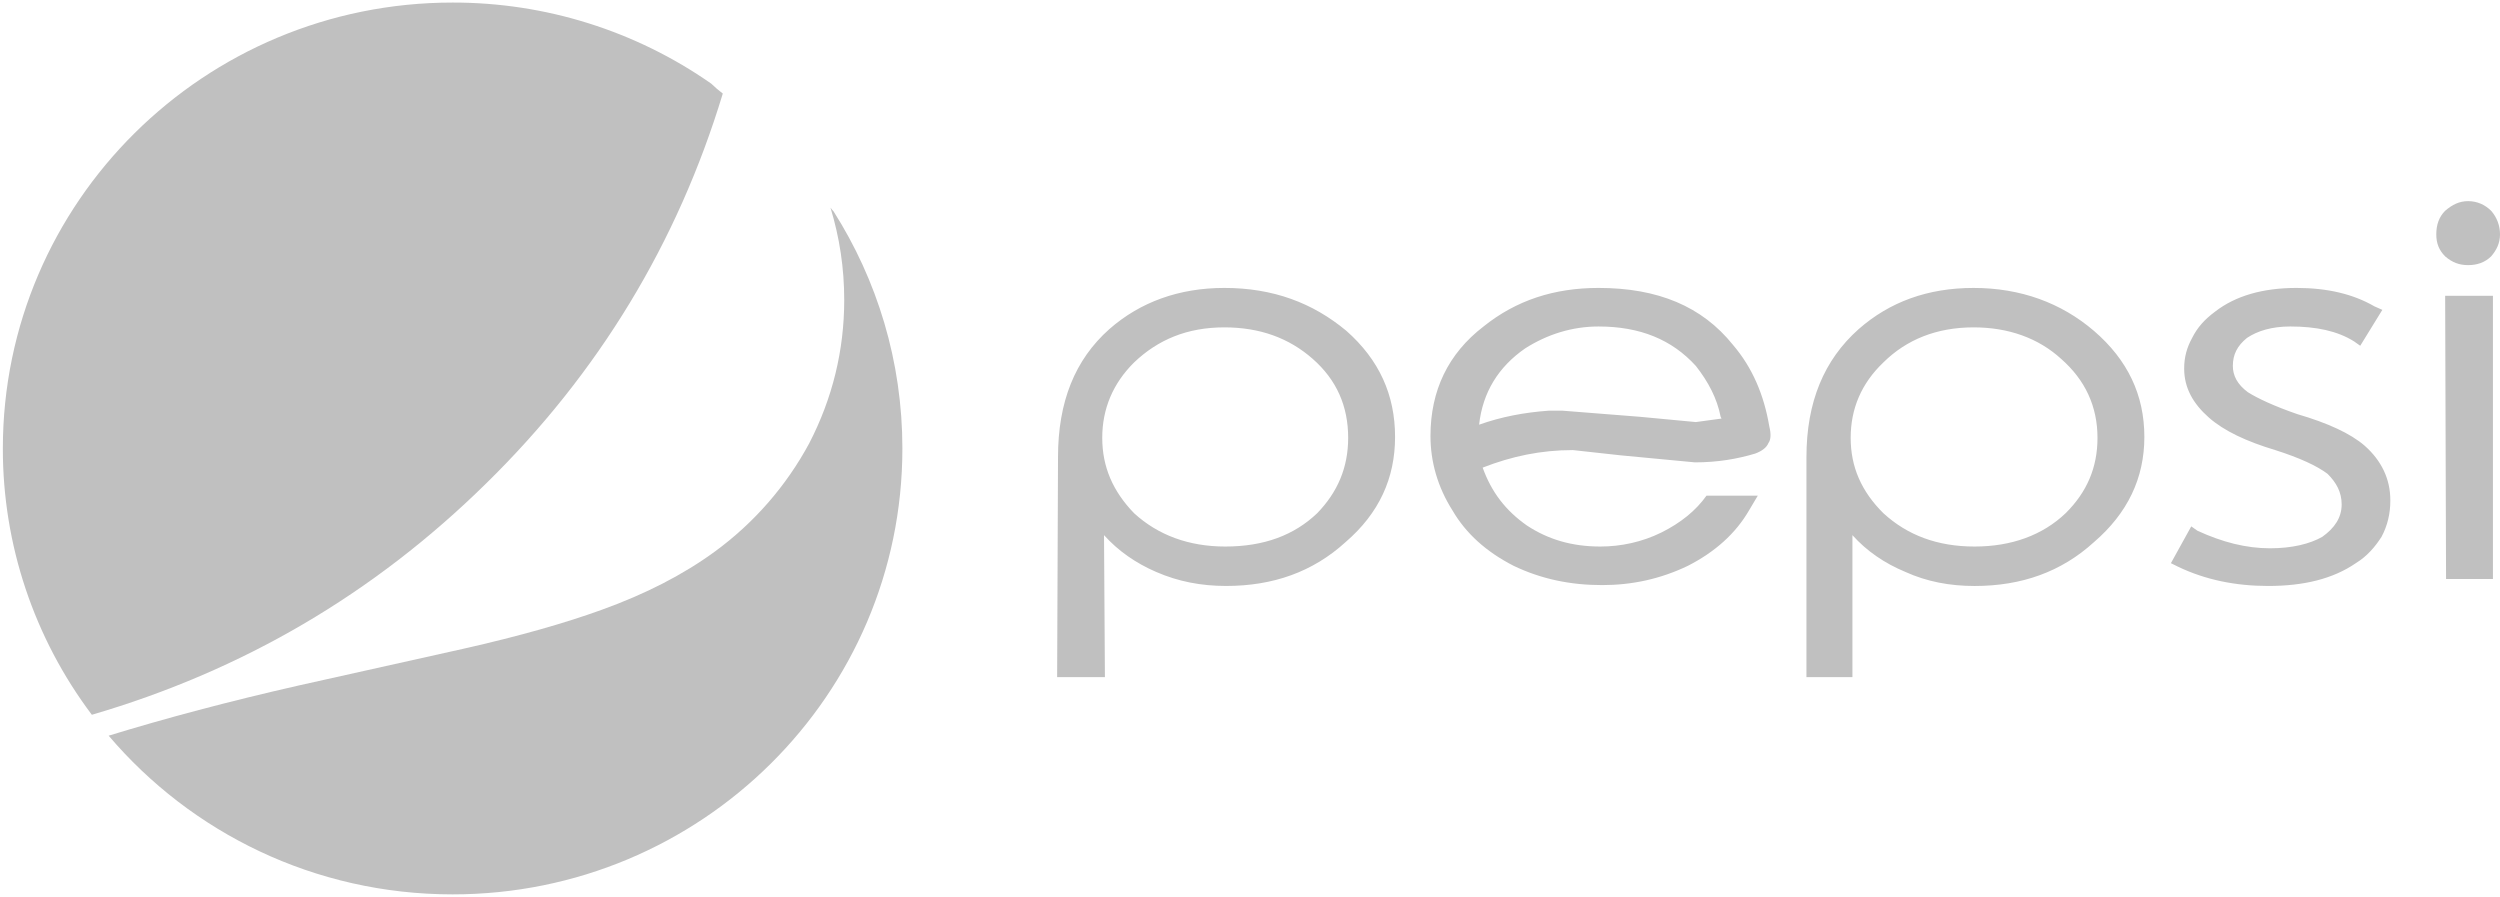
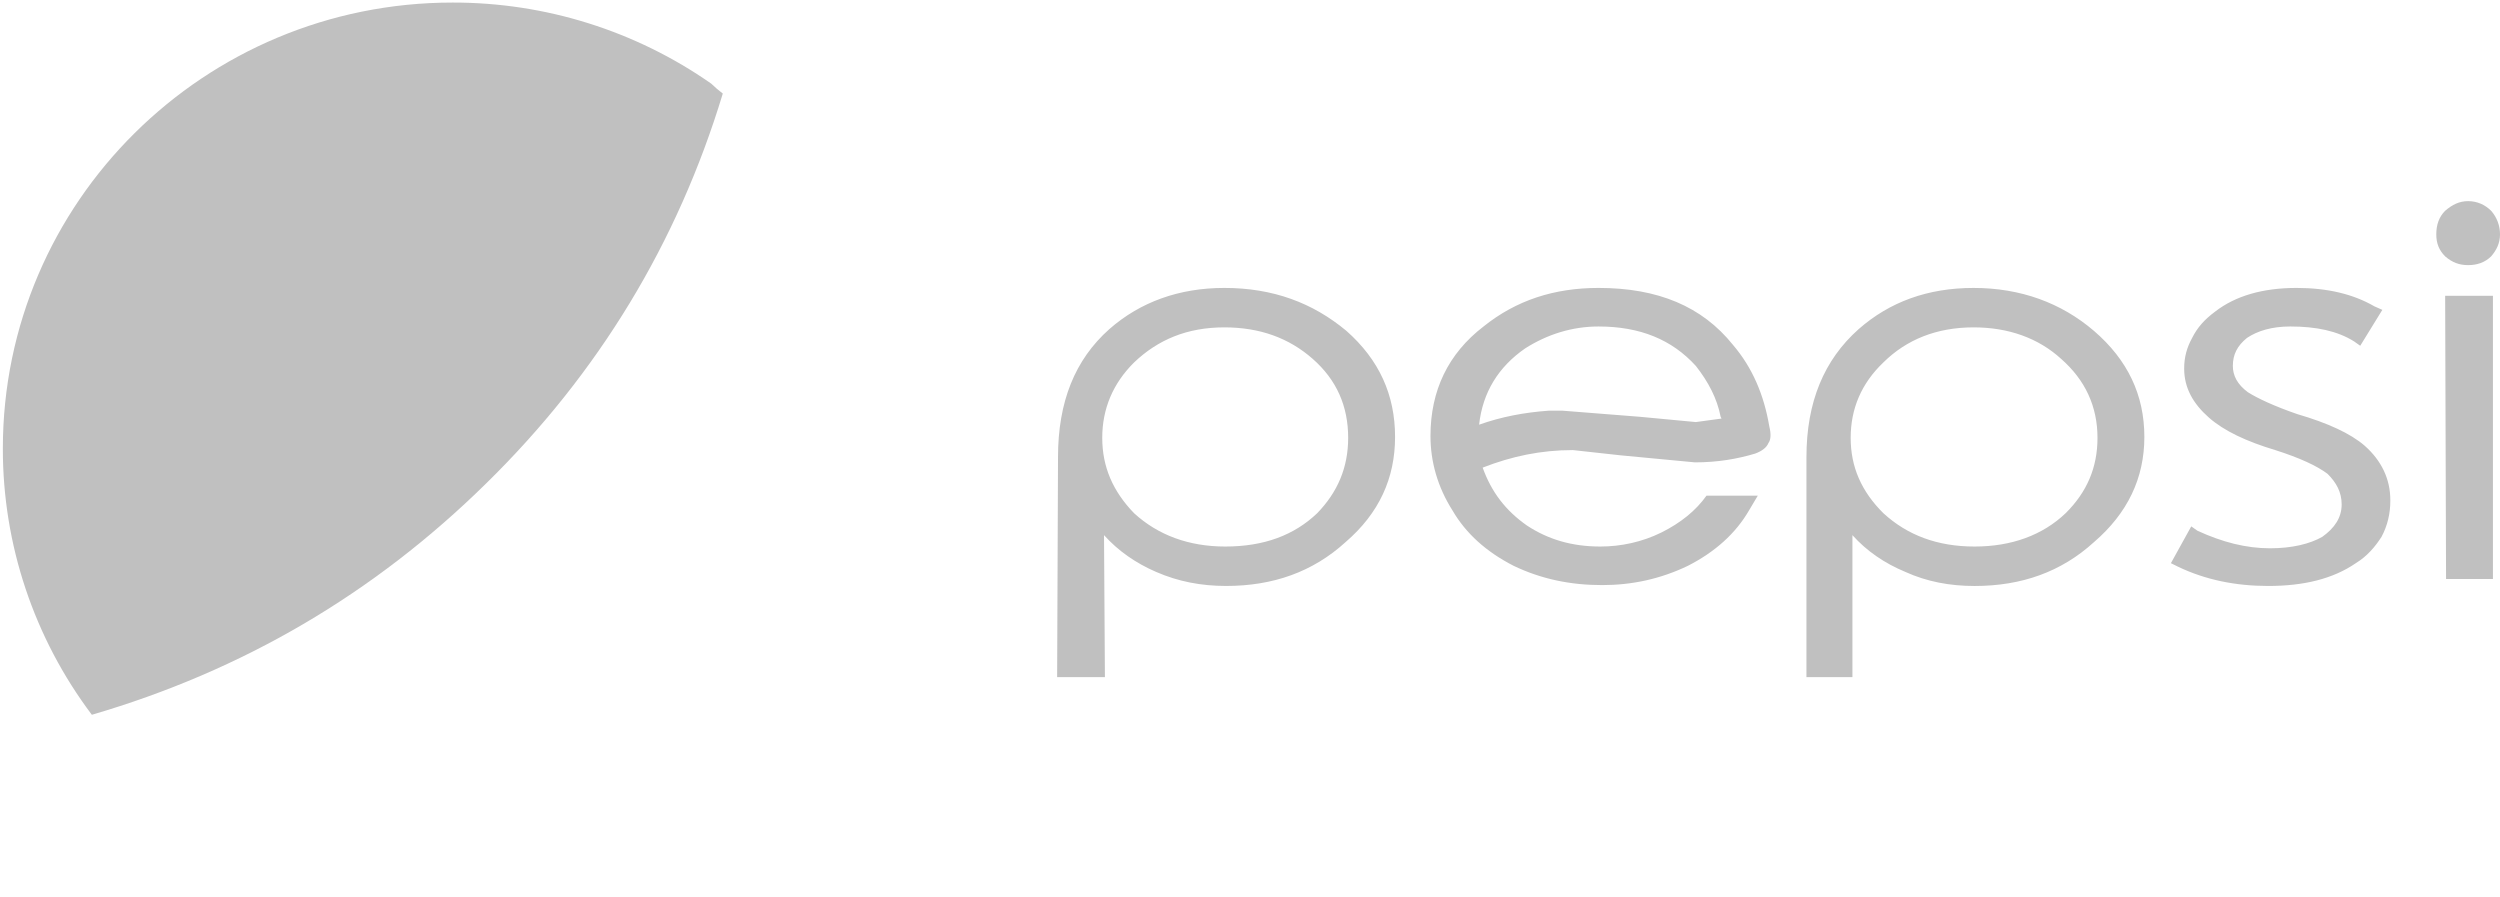
<svg xmlns="http://www.w3.org/2000/svg" width="262" height="94" viewBox="0 0 262 94" fill="none">
  <path d="M261.072 26.867C261.628 26.224 262 25.491 262 24.573C262.007 23.661 261.677 22.778 261.072 22.091C260.421 21.446 259.591 21.079 258.661 21.079C257.736 21.079 256.996 21.447 256.251 22.091C255.605 22.735 255.323 23.561 255.323 24.573C255.323 25.491 255.605 26.224 256.251 26.867C256.996 27.51 257.736 27.785 258.661 27.785C259.591 27.785 260.421 27.51 261.072 26.867ZM261.26 60.677V31.002H256.252L256.346 60.677H261.26ZM249.669 32.473L248.836 32.104C246.61 30.817 243.92 30.175 240.677 30.175C237.153 30.175 234.28 31.001 232.147 32.655C231.035 33.483 230.293 34.308 229.737 35.413C229.182 36.422 228.901 37.433 228.901 38.626C228.901 40.648 229.831 42.301 231.501 43.771C233.074 45.15 235.391 46.252 238.451 47.17C241.046 47.997 242.808 48.824 243.92 49.652C244.849 50.571 245.406 51.581 245.406 52.866C245.406 54.245 244.664 55.347 243.364 56.267C242.065 57.002 240.209 57.461 237.895 57.461C235.389 57.461 232.889 56.817 230.293 55.621L229.643 55.164L227.511 59.021L228.255 59.389C231.128 60.767 234.282 61.409 237.711 61.409C241.42 61.409 244.479 60.675 246.889 59.021C248.094 58.286 248.929 57.277 249.579 56.267C250.224 55.073 250.505 53.785 250.505 52.499V52.405C250.505 50.201 249.579 48.271 247.816 46.71C246.335 45.426 243.923 44.322 240.77 43.404C238.359 42.574 236.598 41.748 235.578 41.105C234.465 40.277 234.002 39.36 234.002 38.349C234.002 37.154 234.465 36.237 235.488 35.411C236.598 34.674 238.079 34.215 240.028 34.215C242.717 34.215 244.942 34.674 246.704 35.777L247.353 36.236L249.669 32.473ZM219.447 34.677C216.016 31.737 211.753 30.176 206.836 30.176C202.016 30.176 198.029 31.645 194.786 34.493C191.168 37.71 189.316 42.118 189.316 47.907V70.966H194.134V56.084C195.619 57.736 197.476 59.023 199.699 59.944C201.924 60.952 204.333 61.411 206.932 61.411C211.845 61.411 216.016 59.944 219.447 56.816C222.971 53.785 224.729 50.111 224.729 45.792C224.729 41.383 222.971 37.709 219.447 34.677ZM206.836 34.308C210.454 34.308 213.604 35.413 216.014 37.616C218.519 39.821 219.817 42.575 219.817 45.886C219.817 49.007 218.703 51.58 216.478 53.785C214.069 56.082 210.824 57.277 206.931 57.277C203.034 57.277 199.881 56.083 197.379 53.785C195.063 51.49 193.951 48.917 193.951 45.886C193.951 42.852 195.064 40.189 197.379 37.983C199.792 35.596 202.944 34.308 206.836 34.308ZM181.619 36.148C178.377 32.104 173.74 30.175 167.527 30.175C162.892 30.175 158.903 31.462 155.474 34.216C151.767 37.065 149.914 40.925 149.914 45.702C149.914 48.365 150.654 51.03 152.23 53.51C153.622 55.898 155.754 57.829 158.628 59.297C161.501 60.676 164.56 61.318 167.898 61.318C171.051 61.318 174.016 60.676 176.892 59.297C179.763 57.829 181.897 55.898 183.287 53.51L184.215 51.948H178.839C177.725 53.51 176.146 54.797 174.111 55.807C172.071 56.816 169.846 57.277 167.713 57.277C164.747 57.277 162.243 56.54 160.017 55.07C157.792 53.509 156.31 51.58 155.382 49.007C158.44 47.813 161.501 47.169 164.84 47.169L169.846 47.719L177.633 48.456C180.043 48.456 182.086 48.088 183.937 47.538C184.68 47.261 185.142 46.893 185.33 46.434C185.606 46.067 185.606 45.426 185.423 44.688C184.864 41.383 183.659 38.536 181.619 36.148ZM180.324 43.683L180.416 43.865L177.726 44.232L171.886 43.682L163.727 43.037H162.336C159.74 43.221 157.33 43.682 155.011 44.507C155.381 41.107 157.052 38.441 159.833 36.514C162.149 35.042 164.747 34.216 167.527 34.216C171.883 34.216 175.222 35.595 177.726 38.351C179.025 40.006 179.95 41.751 180.324 43.683ZM128.31 30.175C123.581 30.175 119.502 31.644 116.258 34.492C112.642 37.709 110.88 42.117 110.88 47.905L110.788 70.965H115.795L115.701 56.082C117.185 57.735 119.039 59.021 121.172 59.942C123.489 60.951 125.9 61.408 128.495 61.408C133.409 61.408 137.581 59.942 141.012 56.816C144.535 53.784 146.203 50.109 146.203 45.79C146.203 41.38 144.535 37.707 141.103 34.674C137.581 31.736 133.409 30.175 128.31 30.175ZM118.854 37.983C121.357 35.596 124.417 34.308 128.31 34.308C132.019 34.308 135.079 35.413 137.579 37.616C140.085 39.821 141.288 42.575 141.288 45.886C141.288 49.007 140.177 51.58 138.042 53.785C135.634 56.082 132.482 57.277 128.403 57.277C124.601 57.277 121.357 56.083 118.853 53.785C116.628 51.49 115.515 48.917 115.515 45.886C115.516 42.853 116.628 40.19 118.854 37.983Z" fill="#C0C0C0" />
  <path d="M75.749 9.804C75.324 9.485 74.92 9.138 74.54 8.767C66.61 3.223 57.14 0.254 47.436 0.268C21.403 0.268 0.299 21.19 0.299 47C0.285 57.057 3.557 66.849 9.626 74.909C25.4 70.293 39.162 62.263 50.956 50.657C62.735 39.106 71.013 25.435 75.749 9.804Z" fill="#C0C0C0" />
-   <path d="M47.436 93.731C73.466 93.731 94.57 72.806 94.57 46.999C94.57 37.863 91.925 29.345 87.355 22.148C87.235 22.029 87.127 21.899 87.034 21.759C87.993 24.896 88.478 28.156 88.475 31.433C88.475 36.736 87.238 41.755 84.809 46.454C82.407 50.917 79.031 54.793 74.925 57.798C71.631 60.206 67.677 62.248 63.022 63.921C59.317 65.264 54.498 66.654 48.527 67.998L31.311 71.837C23.992 73.5 17.326 75.279 11.387 77.1C20.033 87.272 32.972 93.731 47.436 93.731Z" fill="#C0C0C0" />
</svg>